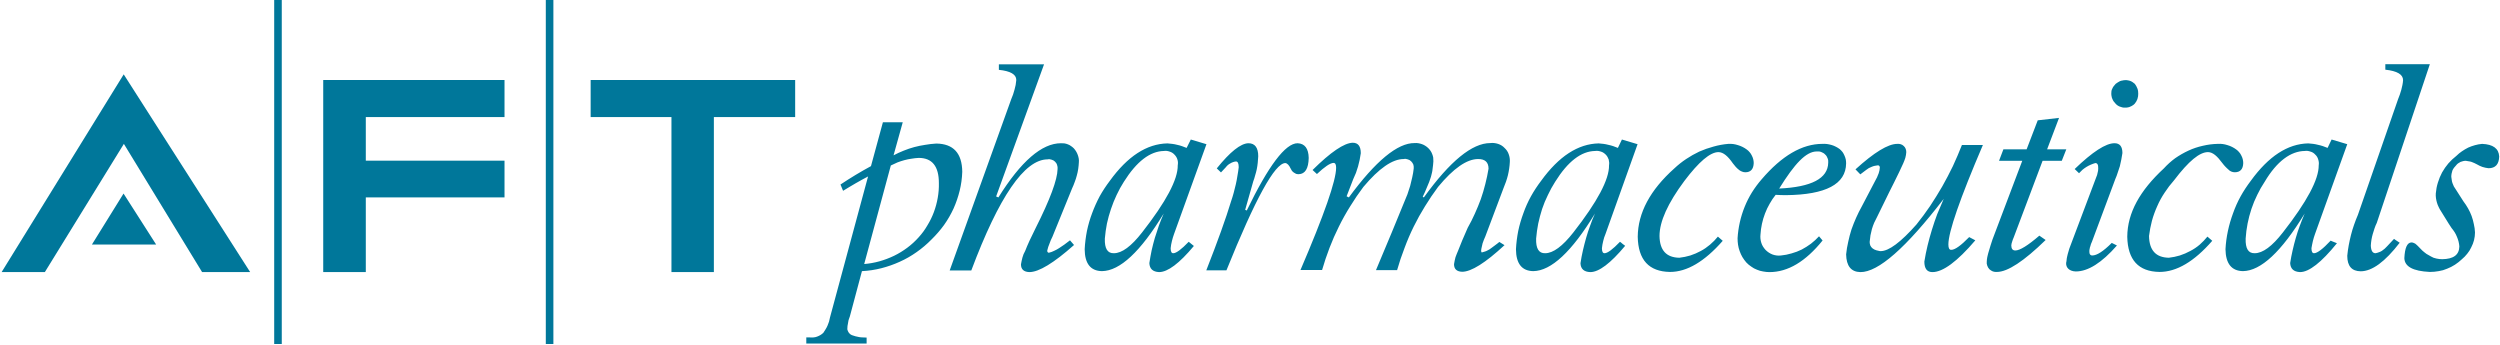
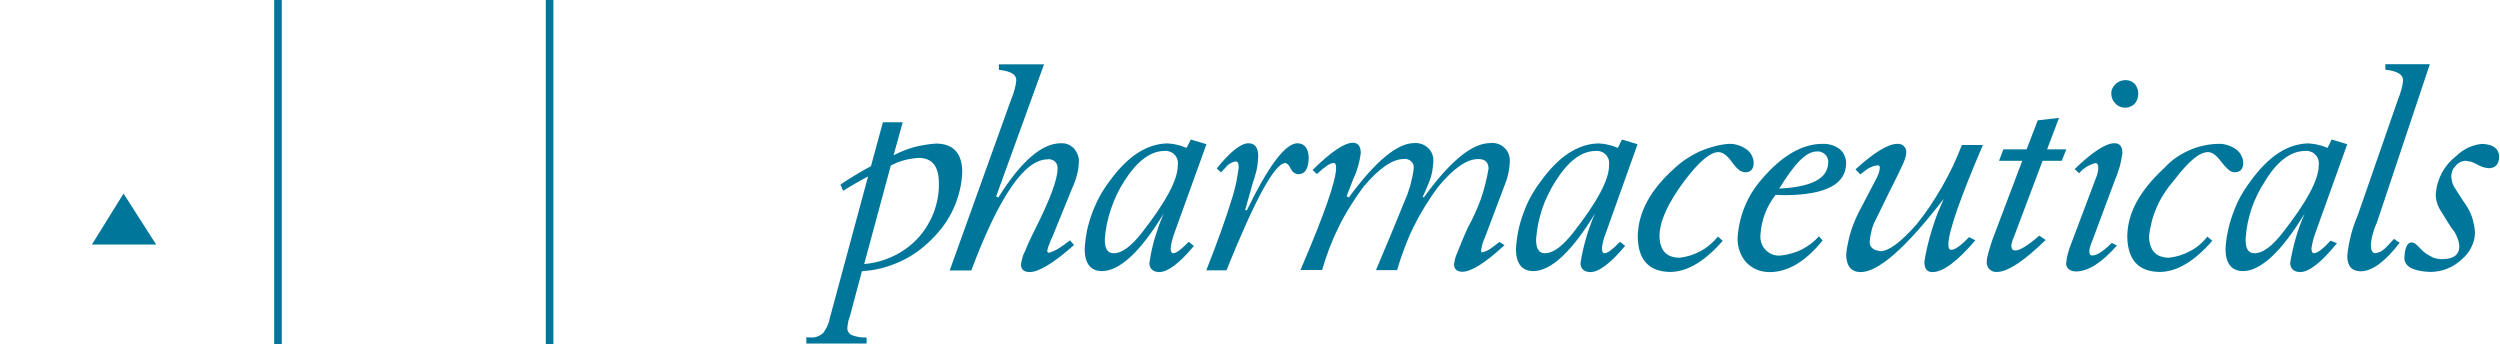
<svg xmlns="http://www.w3.org/2000/svg" version="1.2" viewBox="0 0 1550 214" width="1550" height="214">
  <style>.a{fill:#00779a}</style>
-   <path class="a" d="m76.8 89.2l-49 79.5h-26.8l75.7-122.6 78.4 122.6h-29.8zm123.6-39.6h112.4v23h-86v27h86v22.8h-86v46.3h-26.4zm242.2 119.1h-26.3v-96.1h-50.1v-23h126.8v23h-50.4z" />
  <path fill-rule="evenodd" class="a" d="m57 151.6l19.6-31.6 20.2 31.6zm286.1-151.6v213.3h-4.7v-213.3zm-168.4 0v213.3h-4.7v-213.3zm352.2 196.2q-0.4 0.9-0.6 1.7-0.3 0.8-0.4 1.7-0.2 0.8-0.3 1.7-0.2 0.8-0.2 1.7-0.1 0.7 0 1.5 0.2 0.7 0.6 1.4 0.4 0.6 0.9 1.1 0.6 0.5 1.3 0.8 1.1 0.4 2.2 0.7 1.1 0.3 2.3 0.5 1.1 0.2 2.3 0.2 1.1 0.1 2.3 0.1v3.7h-37.4v-3.8h2.2q1.2 0.1 2.3 0 1.2-0.1 2.2-0.5 1.1-0.4 2.1-1 1-0.6 1.8-1.4 0.8-1.1 1.4-2.2 0.7-1.1 1.2-2.3 0.5-1.2 0.9-2.4 0.3-1.3 0.6-2.6l23.6-87.4q-2 1-3.9 2.1-2 1.1-3.9 2.2-2 1.1-3.9 2.3-1.9 1.1-3.8 2.3l-1.6-3.9q9.3-6.2 18.9-11.4l7.4-27.2h12.3l-5.7 20.5q3-1.6 6.3-2.9 3.2-1.3 6.5-2.2 3.4-0.9 6.8-1.4 3.4-0.6 6.9-0.8 15.9 0.2 16.1 17.5-0.2 6-1.6 11.7-1.4 5.7-3.8 11.1-2.5 5.4-5.9 10.2-3.5 4.8-7.7 8.9-4.3 4.4-9.3 7.9-4.9 3.5-10.5 6-5.5 2.5-11.4 4-5.9 1.5-12 1.8zm8.9-32.5q4.8-0.4 9.5-1.7 4.6-1.3 9-3.4 4.3-2.1 8.2-5 3.9-2.9 7.1-6.5 3.1-3.4 5.4-7.4 2.4-3.9 4-8.2 1.6-4.3 2.4-8.9 0.8-4.5 0.7-9.1 0-15.6-12.5-15.6-2.2 0.1-4.5 0.5-2.2 0.3-4.4 0.9-2.2 0.6-4.3 1.4-2.1 0.9-4.1 1.9zm127.6-14.7l2.5 2.9q-18.9 16.8-27.7 16.8-5.2-0.2-5.2-4.8 0.1-1 0.4-2.1 0.2-1.1 0.5-2.1 0.3-1.1 0.7-2.1 0.5-1 1-2 2.2-5.7 6.5-14.2 13.4-26.6 13.6-36.6c0.1-0.8 0-1.7-0.3-2.5-0.2-0.8-0.7-1.5-1.3-2.1q-0.9-0.9-2.1-1.2c-0.8-0.3-1.6-0.4-2.5-0.2q-21.5 0.1-47.3 68.9h-13.4l38.2-106.3q0.6-1.4 1.1-2.8 0.5-1.5 0.9-3 0.4-1.4 0.7-2.9 0.2-1.5 0.4-3.1 0-5.2-10.8-6.3v-3.4h28l-29.7 81.9 1.4 0.6q21-33.6 38.8-33.6 1.1 0 2.2 0.1 1.1 0.2 2.1 0.6 1.1 0.4 2 1.1 0.9 0.6 1.7 1.4 0.8 0.9 1.4 1.9 0.6 1 1 2.1 0.4 1.1 0.6 2.2 0.2 1.2 0.1 2.3-0.1 2.1-0.4 4.2-0.3 2.1-0.9 4.2-0.5 2-1.3 4-0.7 2-1.6 3.9l-12.2 30q-0.5 1-1 2.1-0.4 1-0.8 2.1-0.4 1-0.8 2.1-0.3 1.1-0.6 2.2c-0.1 0.7 0.3 1.4 1 1.4q0.8-0.2 1.7-0.5 0.8-0.3 1.6-0.7 0.8-0.3 1.6-0.8 0.8-0.4 1.5-0.9 2.9-1.8 6.7-4.8zm73.6 0.9c0.9 0.8 2.1 1.7 3.2 2.6q-13.5 16.2-21.6 16.2-5.8-0.3-6-5.6 0.6-3.9 1.4-7.8 0.9-4 2-7.8 1.2-3.9 2.5-7.6 1.4-3.8 3-7.5-21.6 35.5-38.3 35.7-10.6-0.2-10.7-13.6 0.3-5.7 1.4-11.3 1.2-5.7 3.2-11 2-5.4 4.7-10.5 2.8-5 6.3-9.6 16.5-22.8 35.7-23.2 1.5 0.1 3 0.3 1.6 0.2 3.1 0.6 1.5 0.3 2.9 0.8 1.5 0.5 2.9 1.1l2.6-5.2 9.7 2.9-20.1 55.7q-0.3 1-0.7 2.1-0.3 1.1-0.6 2.2-0.3 1.2-0.5 2.3-0.2 1.1-0.3 2.2 0 3.1 1.6 3.1 2.8 0 9.6-7.1zm-6.8-47.4c0.2-1.2 0.2-2.4-0.2-3.6-0.3-1.1-1-2.2-1.8-3-0.8-0.9-1.9-1.6-3-1.9-1.1-0.4-2.3-0.6-3.5-0.4q-13 0.2-24.9 19.1-2.5 3.9-4.5 8.2-2 4.2-3.5 8.7-1.5 4.4-2.5 9-0.9 4.6-1.3 9.3-0.3 9.3 5.6 9.1c5 0 10.8-4.3 17.5-12.9q22.3-28.5 22.1-41.6zm75 5.5q-0.8 0-1.6-0.2-0.7-0.3-1.4-0.8-0.7-0.5-1.2-1.1-0.5-0.7-0.8-1.4-1.5-3.2-3.3-3.4-9.7 0-36.5 66.5h-12.5q10.6-27 15.4-42.9 0.9-2.6 1.6-5.2 0.7-2.6 1.3-5.2 0.6-2.6 1-5.3 0.5-2.7 0.8-5.3 0-3.6-1.7-3.6-1 0.1-1.8 0.4-0.9 0.3-1.7 0.8-0.8 0.4-1.5 1-0.7 0.6-1.3 1.4-1.3 1.4-3 3.2l-2.6-2.5q12.4-15.4 19.6-15.6c4.1 0 6.1 2.8 6.1 8.1q-0.1 2-0.3 4-0.2 2-0.6 4-0.4 1.9-1 3.8-0.5 2-1.2 3.8l-5 17.6 1 0.4q20.2-41.7 31.5-41.7 6.7 0.3 6.9 9.1-0.2 9.9-6.2 10.1zm120.9 44.7q0.6-0.4 1.2-0.9 0.6-0.4 1.2-0.9 0.5-0.5 1.1-0.9l3.2 2q-17.8 16.5-26.3 16.5-5-0.2-5-4.7 0.2-1.1 0.4-2.2 0.2-1.1 0.5-2.1 0.4-1 0.8-2.1 0.4-1 0.8-1.9c1.5-3.8 3.4-8.6 6-14.3q2.4-4.2 4.4-8.7 2-4.4 3.7-9 1.6-4.6 2.8-9.4 1.2-4.7 2-9.5 0-6-6.4-6-10.6 0-24.9 17.3-4.3 5.8-8.1 12-3.8 6.1-7 12.6-3.2 6.5-5.7 13.3-2.6 6.7-4.6 13.7h-13.1q11.1-26.3 17.4-41.9 1.1-2.5 2.1-5.1 0.9-2.6 1.7-5.2 0.7-2.7 1.3-5.4 0.6-2.6 0.9-5.4c0.1-0.8 0-1.6-0.2-2.4-0.3-0.8-0.8-1.5-1.4-2.1q-0.9-0.9-2.1-1.2c-0.8-0.3-1.6-0.4-2.5-0.2q-10.5 0-25 17.3-4.3 5.7-8.1 11.9-3.9 6.2-7.1 12.7-3.2 6.4-5.8 13.2-2.6 6.8-4.6 13.7h-13.4q22.1-51.5 22.1-63.4c0-2-0.5-3-1.6-3q-3.1 0.1-10.3 6.9l-2.7-2.5q16.9-16.7 24.9-16.9 5 0 5 6.5-0.3 2-0.7 4.1-0.5 2.1-1 4.1-0.6 2-1.3 4-0.8 2-1.7 3.9l-4.1 10.6 1.4 0.7q24.9-33.9 40.8-33.7 1.2-0.1 2.3 0.1 1.2 0.2 2.3 0.6 1.1 0.4 2 1 1 0.6 1.9 1.5 0.8 0.8 1.4 1.7 0.6 0.9 1 2 0.4 1 0.6 2.1 0.1 1.2 0.1 2.3-0.1 1.2-0.2 2.4-0.1 1.2-0.3 2.4-0.1 1.2-0.4 2.4-0.3 1.2-0.6 2.4-0.6 1.6-1.1 3.2-0.6 1.6-1.3 3.1-0.6 1.6-1.3 3.1-0.7 1.5-1.4 3l0.7 0.4q24.3-33.7 41.2-33.7c1.6-0.2 3.2 0 4.8 0.5 1.5 0.5 2.9 1.3 4 2.5 1.2 1.1 2.1 2.4 2.6 3.9 0.6 1.6 0.8 3.2 0.7 4.8q-0.1 2.1-0.4 4.1-0.3 2.1-0.8 4.2-0.5 2-1.2 4-0.7 2-1.5 3.9l-11.3 30q-0.5 1.1-0.9 2.1-0.4 1.1-0.8 2.2-0.3 1.1-0.5 2.2-0.3 1.1-0.4 2.3 0 1.1 0.5 1.1 0.9-0.2 1.7-0.5 0.8-0.2 1.5-0.6 0.8-0.4 1.5-0.8 0.7-0.5 1.4-1 0.6-0.4 1.2-0.9zm78.3-2.8q0.4 0.3 0.8 0.6 0.4 0.4 0.8 0.7 0.4 0.3 0.8 0.6 0.4 0.3 0.8 0.6-13.6 16.3-21.6 16.3-5.9-0.2-6.1-5.5 0.6-4 1.5-7.9 0.9-3.9 2-7.8 1.1-3.9 2.5-7.6 1.3-3.8 3-7.5-21.6 35.5-38.3 35.7-10.6-0.2-10.7-13.6 0.3-5.7 1.4-11.3 1.2-5.6 3.2-11 1.9-5.4 4.7-10.5 2.8-5 6.3-9.6 16.5-22.8 35.7-23.2 1.5 0.1 3 0.3 1.5 0.2 3 0.6 1.5 0.3 3 0.8 1.4 0.5 2.9 1.1l2.5-5.2 9.7 2.9-19.9 55.7q-0.4 1-0.8 2.1-0.3 1.1-0.6 2.2-0.3 1.1-0.5 2.3-0.2 1.1-0.3 2.2 0 3.1 1.6 3.1 2.8 0 9.6-7.1zm-6.8-47.4c0.2-1.2 0.1-2.4-0.2-3.6-0.4-1.1-1-2.2-1.8-3-0.9-0.9-1.9-1.6-3-1.9-1.2-0.4-2.4-0.6-3.6-0.4q-13 0.2-24.8 19.1-2.5 3.9-4.5 8.2-2.1 4.2-3.6 8.7-1.4 4.4-2.4 9-0.9 4.6-1.3 9.3-0.3 9.3 5.6 9.1 7.4 0 17.5-12.9 22.3-28.5 22.1-41.6zm79.6 2q-0.5-0.4-1-1-0.5-0.5-0.9-1.1-0.5-0.5-0.9-1.1c-3.1-4.5-5.9-6.9-8.9-7-5.2 0-12.2 6-21.2 17.9q-15.4 20.7-15.4 34.1 0.2 13.3 12.3 13.5 3.5-0.4 6.8-1.4 3.4-1.1 6.5-2.8 3-1.6 5.7-3.9 2.7-2.3 4.9-5l3 2.6q-16.9 19.3-32.7 19.3-19.6-0.3-20-21.8 0.2-22.3 22.7-42.4 3.4-3.2 7.3-5.8 3.9-2.6 8.1-4.6 4.3-1.9 8.8-3.1 4.5-1.3 9.2-1.7 1.5-0.1 3.1 0.1 1.5 0.2 3 0.7 1.4 0.4 2.8 1.1 1.4 0.7 2.6 1.6 1 0.7 1.8 1.7 0.8 0.9 1.3 2 0.6 1.1 0.9 2.3 0.3 1.2 0.3 2.4-0.2 5.7-5.2 5.7-0.5 0-1-0.1-0.5-0.1-1-0.3-0.5-0.2-0.9-0.4-0.4-0.2-0.8-0.5-0.6-0.5-1.2-1zm23.7 16.3q-2.1 2.6-3.7 5.5-1.7 2.9-2.9 6.1-1.2 3.1-1.9 6.4-0.7 3.2-0.9 6.6c-0.2 1.7 0 3.5 0.5 5.1 0.5 1.7 1.5 3.2 2.7 4.5 1.2 1.2 2.7 2.2 4.3 2.8 1.7 0.6 3.4 0.8 5.2 0.6q3.3-0.3 6.6-1.3 3.3-0.9 6.3-2.4 3-1.6 5.7-3.6 2.7-2.1 5-4.6l2.2 2.6q-15.8 19.6-32.9 19.6-2 0-4-0.4-2-0.3-3.8-1.1-1.9-0.7-3.5-1.9-1.7-1.1-3.1-2.6-1.3-1.5-2.4-3.3-1-1.7-1.7-3.7-0.7-1.9-1-3.9-0.3-2-0.3-4.1 0.3-5 1.4-9.9 1.1-4.9 3-9.6 1.9-4.7 4.5-8.9 2.7-4.3 6-8.1 18.8-22 37.7-22 1.4-0.1 2.9 0.1 1.4 0.2 2.8 0.6 1.4 0.4 2.7 1.1 1.2 0.6 2.4 1.5 0.9 0.8 1.7 1.8 0.7 1 1.2 2.2 0.5 1.1 0.8 2.4 0.2 1.2 0.2 2.4-0.2 19.3-37.2 19.7-3.2 0-6.5-0.2zm2.2-3.9q30.1-1.4 30.4-16c0.1-0.9 0-1.9-0.4-2.8-0.3-0.9-0.8-1.7-1.5-2.3-0.6-0.7-1.5-1.2-2.3-1.5-0.9-0.4-1.9-0.5-2.9-0.4-6.7 0-13.8 7.7-23.3 23zm117.8 30.1l3.8 2q-16.8 19.7-26.6 19.7-5 0-5-6.5 0.8-5 2-10 1.2-4.9 2.7-9.8 1.5-4.9 3.3-9.7 1.9-4.7 4-9.4-35.1 45.6-51.7 45.4-8.6-0.2-8.8-11 0.4-4 1.3-7.8 0.8-3.8 2-7.6 1.3-3.7 2.9-7.3 1.6-3.6 3.5-7l9-17.2q0.5-0.8 0.8-1.7 0.4-0.9 0.7-1.7 0.3-0.9 0.5-1.9 0.1-0.9 0.2-1.8-0.2-1.2-1.2-1.2-1 0.1-1.9 0.3-1 0.2-1.9 0.6-0.9 0.3-1.8 0.8-0.8 0.5-1.6 1.1c-1.1 0.8-2.4 1.8-3.7 2.8l-3-3.1q17.4-15.8 25.9-15.8 1.1-0.1 2.1 0.2 1.1 0.3 1.9 1.1 0.8 0.7 1.2 1.7 0.4 1 0.4 2.1-0.1 0.9-0.2 1.8-0.2 0.9-0.4 1.8-0.2 0.8-0.6 1.7-0.3 0.8-0.7 1.7-2.1 4.7-5.7 11.9c-2 4-4 7.9-5.7 11.5-1.7 3.5-3.3 6.8-4.8 9.8q-1 1.8-1.8 3.6-0.8 1.9-1.4 3.9-0.5 1.9-0.9 3.9-0.3 2-0.5 4.1 0 0.5 0.1 1.1 0.1 0.6 0.3 1.1 0.2 0.5 0.6 1 0.4 0.4 0.8 0.8 0.6 0.4 1.1 0.7 0.6 0.3 1.3 0.5 0.6 0.2 1.3 0.3 0.6 0.2 1.3 0.2 7.6 0 22.2-16.5 4.5-5.6 8.5-11.5 3.9-5.9 7.5-12.1 3.5-6.2 6.6-12.6 3-6.5 5.6-13.1h13q-21.4 50-21.4 61.7 0 3.4 1.8 3.3 3.4 0 11.1-7.9zm43.5-0.9l3.9 2.7q-20.3 19.8-30.2 19.8-1.3 0.1-2.5-0.3-1.2-0.5-2.2-1.4-0.9-1-1.3-2.2-0.5-1.3-0.3-2.6 0-0.6 0.1-1.3 0-0.6 0.2-1.3 0.1-0.6 0.3-1.3 0.1-0.6 0.3-1.2c1-3.5 1.9-6.3 2.6-8.4l18.5-48.9h-14.4l2.7-7.1h14.4l6.9-18 13.2-1.5-7.4 19.5h11.9l-2.8 7.1h-11.9l-17.9 47.5q-0.2 0.6-0.5 1.2-0.2 0.6-0.4 1.2-0.2 0.6-0.4 1.3-0.1 0.6-0.2 1.2c0 2.1 0.8 3.2 2.5 3.2q4.2 0 14.9-9.2zm51.5-79.5q-0.8-0.2-1.6-0.5-0.8-0.3-1.5-0.8-0.7-0.5-1.2-1.1-0.6-0.6-1.1-1.3-0.5-0.7-0.8-1.5-0.4-0.8-0.5-1.6-0.2-0.8-0.2-1.7 0-0.9 0.1-1.7 0.2-0.9 0.6-1.6 0.3-0.8 0.9-1.5 0.5-0.7 1.1-1.3 0.6-0.5 1.3-0.9 0.7-0.5 1.4-0.8 0.8-0.3 1.6-0.4 0.7-0.2 1.5-0.2 0.9-0.1 1.7 0.1 0.8 0.1 1.6 0.4 0.8 0.3 1.5 0.8 0.7 0.5 1.3 1 0.5 0.7 0.9 1.4 0.4 0.7 0.7 1.5 0.3 0.8 0.4 1.6 0.1 0.8 0.1 1.6 0 0.8-0.1 1.6-0.2 0.9-0.4 1.7-0.3 0.7-0.7 1.5-0.4 0.7-0.9 1.3-0.6 0.7-1.3 1.1-0.7 0.5-1.5 0.8-0.7 0.4-1.6 0.5-0.8 0.2-1.7 0.1-0.8 0.1-1.6-0.1zm-6.6 84l3.2 1.6q-14.1 16.1-25.5 16.1c-4-0.1-6.2-2.4-6-5.3q0.1-0.5 0.2-1 0-0.4 0.1-0.9 0.1-0.5 0.1-0.9 0.1-0.5 0.2-1 0.2-0.8 0.4-1.7 0.3-0.8 0.5-1.7 0.3-0.8 0.5-1.7 0.3-0.8 0.6-1.6l16.1-42.7q0.3-0.6 0.5-1.3 0.2-0.6 0.3-1.3 0.2-0.7 0.3-1.3 0.1-0.7 0.1-1.4c0.1-2.5-0.6-3.4-1.8-3.4q-1.4 0.4-2.8 1-1.4 0.6-2.7 1.4-1.3 0.8-2.5 1.8-1.1 1-2.1 2.1l-2.7-2.6q16.6-16 24.7-16 4.9 0 4.9 6.1-0.3 2-0.7 4.1-0.4 2-0.9 4.1-0.6 2-1.3 3.9-0.6 2-1.5 4l-14.5 38.9q-0.3 0.7-0.6 1.4-0.2 0.7-0.4 1.4-0.3 0.7-0.4 1.5-0.2 0.7-0.2 1.5c-0.1 1.8 0.6 2.7 1.8 2.7q4.3 0 12.1-7.8zm71.4-46.3q-0.5-0.5-1-1-0.4-0.5-0.9-1-0.4-0.5-0.8-1c-3.4-4.6-6-6.9-9-7-5.2 0-11.9 5.4-21.1 17.5q-3.2 3.6-5.8 7.6-2.7 4-4.6 8.4-2 4.4-3.3 9.1-1.2 4.6-1.8 9.4 0.2 13.3 12.3 13.5 3.5-0.4 6.8-1.4 3.4-1.1 6.5-2.8 3.1-1.6 5.8-3.9 2.6-2.3 4.8-5l3 2.6q-16.8 19.3-32.7 19.3c-13.1-0.2-19.7-7.5-20-21.8 0.1-14.9 7.9-28.7 22.7-42.4q3.2-3.5 7-6.3 3.9-2.7 8.2-4.7 4.3-2 8.9-3 4.6-1.1 9.3-1.2 1.6-0.1 3.1 0.1 1.5 0.2 3 0.7 1.4 0.4 2.8 1.1 1.4 0.7 2.6 1.6 1 0.7 1.8 1.7 0.8 0.9 1.3 2 0.6 1.1 0.9 2.3 0.3 1.2 0.3 2.4c-0.1 3.8-1.9 5.7-5.2 5.7q-0.6 0-1.1-0.1-0.5-0.1-1-0.3-0.5-0.2-1-0.5-0.4-0.3-0.8-0.7-0.5-0.4-1-0.9zm64.3 44.9q0.4 0.2 0.9 0.4 0.5 0.2 1 0.4 0.5 0.2 1 0.4 0.5 0.2 1 0.4-14.5 17.9-22.9 17.9c-3.9-0.2-5.9-2-6.1-5.6q0.6-3.9 1.5-7.8 0.9-4 2-7.8 1.1-3.9 2.5-7.6 1.4-3.8 3-7.5-21.6 35.5-38.3 35.7-10.6-0.2-10.8-13.6 0.3-5.7 1.5-11.3 1.2-5.6 3.2-11 1.9-5.4 4.7-10.5 2.8-5 6.3-9.6 16.5-22.8 35.6-23.2 1.6 0.1 3.1 0.3 1.5 0.2 3 0.6 1.5 0.3 3 0.8 1.5 0.5 2.9 1.1l2.5-5.2 9.7 2.9-20 55.7q-0.4 1-0.7 2.1-0.3 1.1-0.6 2.2-0.3 1.1-0.5 2.3-0.2 1.1-0.4 2.2 0 3.1 1.6 3.1 3 0 10.3-7.8zm-7.4-46.7q0.3-1.8-0.3-3.6c-0.3-1.1-0.9-2.2-1.8-3-0.8-0.9-1.8-1.6-3-1.9-1.1-0.4-2.3-0.6-3.5-0.4-8.7 0.1-17.3 6.3-24.9 19.1q-2.6 3.9-4.6 8.1-2.1 4.2-3.6 8.7-1.5 4.5-2.4 9.1-0.9 4.6-1.2 9.3-0.3 9.3 5.6 9.1 7.5 0 17.5-12.9 22.3-28.5 22.2-41.6zm46.7 45.6q0.4 0.3 0.8 0.6 0.5 0.3 0.9 0.6 0.4 0.3 0.9 0.6 0.4 0.3 0.9 0.6-13.6 17.7-24.2 17.7-8.3-0.1-8.3-9.6 0.3-3.2 0.9-6.5 0.6-3.2 1.4-6.4 0.8-3.2 1.9-6.3 1.1-3.2 2.4-6.2l24.9-71.7q0.6-1.4 1.1-2.9 0.5-1.4 0.9-2.9 0.4-1.5 0.7-3 0.3-1.5 0.4-3 0-5.3-11-6.5v-3.4h27.6l-32.9 98.4q-0.8 1.6-1.4 3.4-0.6 1.7-1.1 3.5-0.5 1.7-0.8 3.5-0.3 1.9-0.4 3.7 0.2 4.7 2.9 4.7 1.1-0.2 2.1-0.6 1-0.3 1.9-0.9 0.9-0.6 1.7-1.3 0.8-0.7 1.5-1.5c1.2-1.3 2.7-2.8 4.3-4.6zm65.2-51.1q-0.2 7.3-6.6 7.3-0.9-0.1-1.9-0.3-0.9-0.2-1.9-0.5-0.9-0.3-1.7-0.7-0.9-0.4-1.7-0.9-0.8-0.5-1.6-0.8-0.9-0.4-1.7-0.7-0.9-0.3-1.8-0.4-0.9-0.2-1.8-0.3-0.9 0-1.7 0.2-0.8 0.2-1.6 0.5-0.8 0.4-1.5 0.9-0.7 0.5-1.2 1.2-0.7 0.7-1.3 1.5-0.6 0.8-1 1.7-0.3 0.9-0.5 1.9-0.2 1-0.2 2 0.1 1 0.3 2.1 0.1 1 0.5 2 0.3 0.9 0.8 1.9 0.5 0.9 1.1 1.7 2.1 3.4 4.8 7.5 1.6 2.1 2.9 4.4 1.3 2.3 2.2 4.7 0.9 2.5 1.4 5.1 0.6 2.5 0.7 5.1 0 2.4-0.6 4.8-0.6 2.3-1.7 4.4-1 2.2-2.5 4-1.5 1.9-3.3 3.4-2 1.9-4.3 3.4-2.3 1.5-4.9 2.5-2.5 1.1-5.2 1.5-2.7 0.5-5.5 0.5c-10.4-0.5-15.6-3.3-15.8-8.5 0.3-6.4 1.7-9.7 4.4-9.8q0.4 0 0.8 0.1 0.4 0.1 0.8 0.3 0.4 0.2 0.8 0.4 0.4 0.3 0.7 0.6c1.2 1 2.3 2.4 3.7 3.7q0.6 0.6 1.2 1 0.7 0.5 1.3 1 0.7 0.4 1.4 0.8 0.7 0.4 1.4 0.8 0.8 0.4 1.6 0.8 0.9 0.3 1.8 0.5 0.9 0.2 1.8 0.3 0.9 0.1 1.8 0.1c7-0.1 10.5-2.7 10.6-7.9q-0.1-1.5-0.5-3.1-0.4-1.5-1-2.9-0.6-1.5-1.4-2.8-0.9-1.4-1.9-2.6c-2.4-3.5-4.4-7.1-6.6-10.5q-0.8-1.2-1.4-2.5-0.7-1.4-1.1-2.8-0.4-1.4-0.6-2.8-0.2-1.5-0.1-2.9 0.3-3.5 1.3-6.7 1-3.3 2.6-6.3 1.7-3 3.9-5.6 2.3-2.6 5-4.7 1.6-1.6 3.4-2.8 1.9-1.3 3.9-2.3 2-0.9 4.2-1.5 2.1-0.6 4.4-0.8 10.2 0.4 10.6 7.8z" />
</svg>